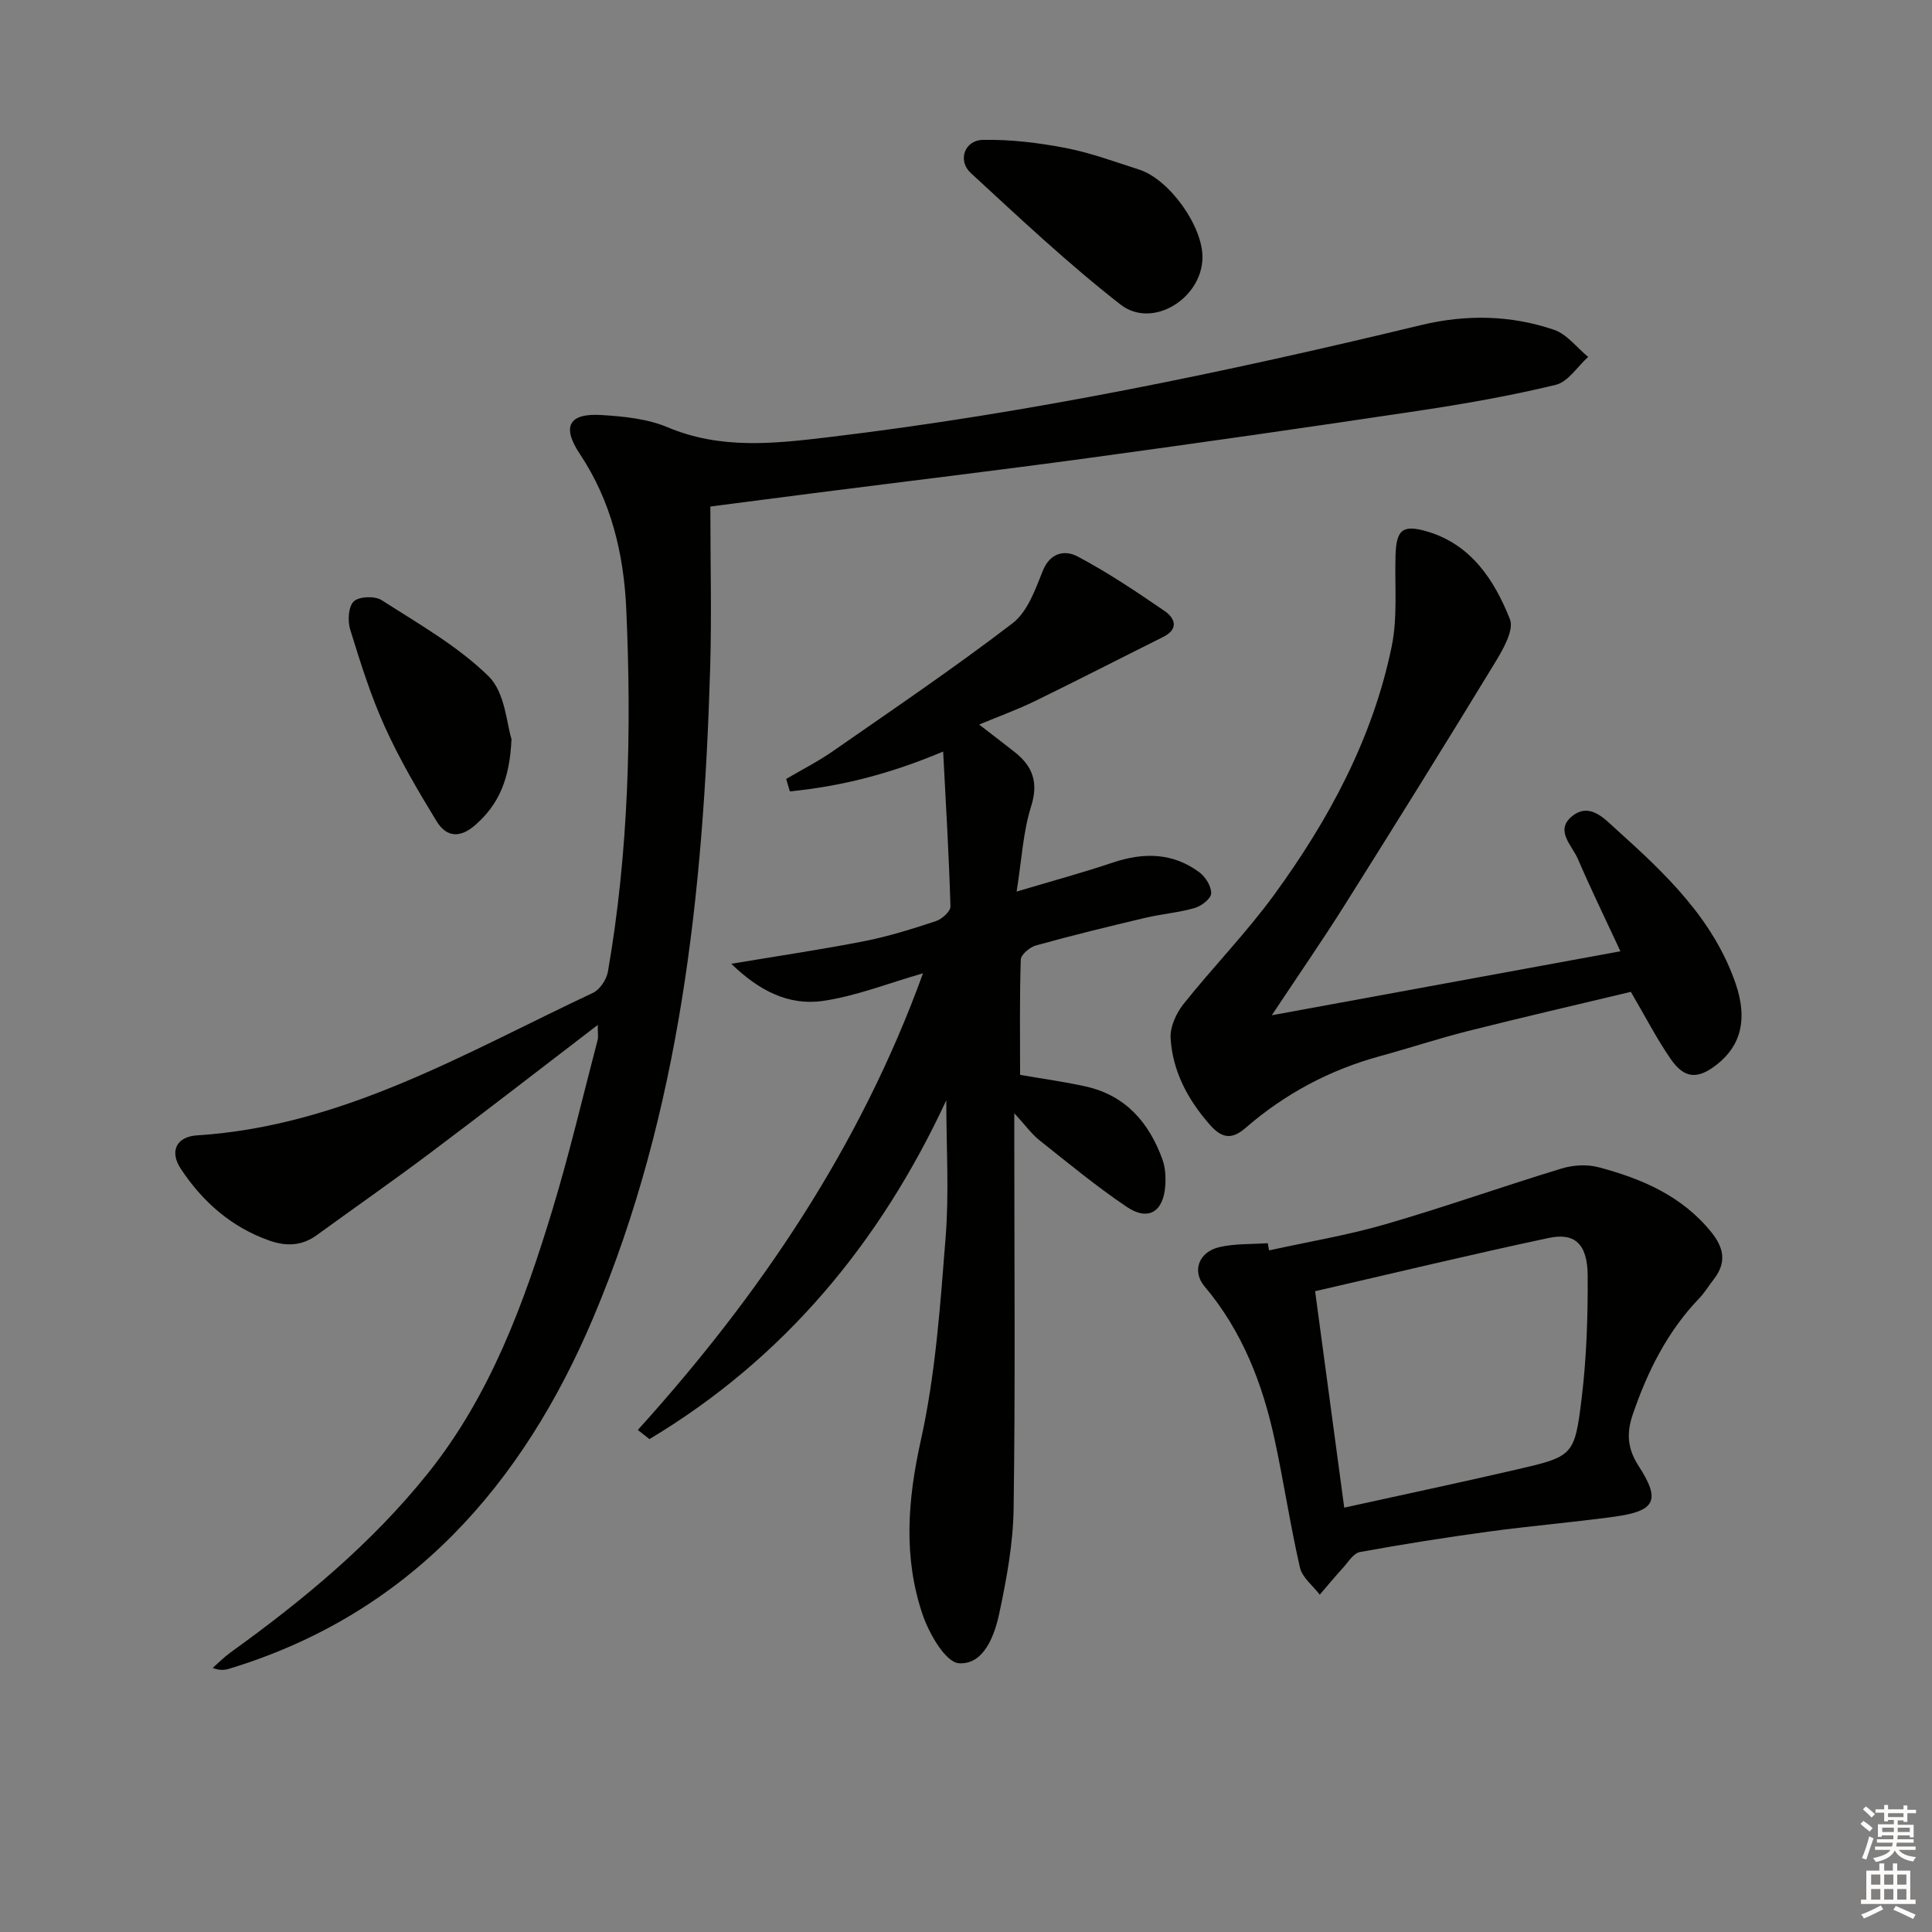
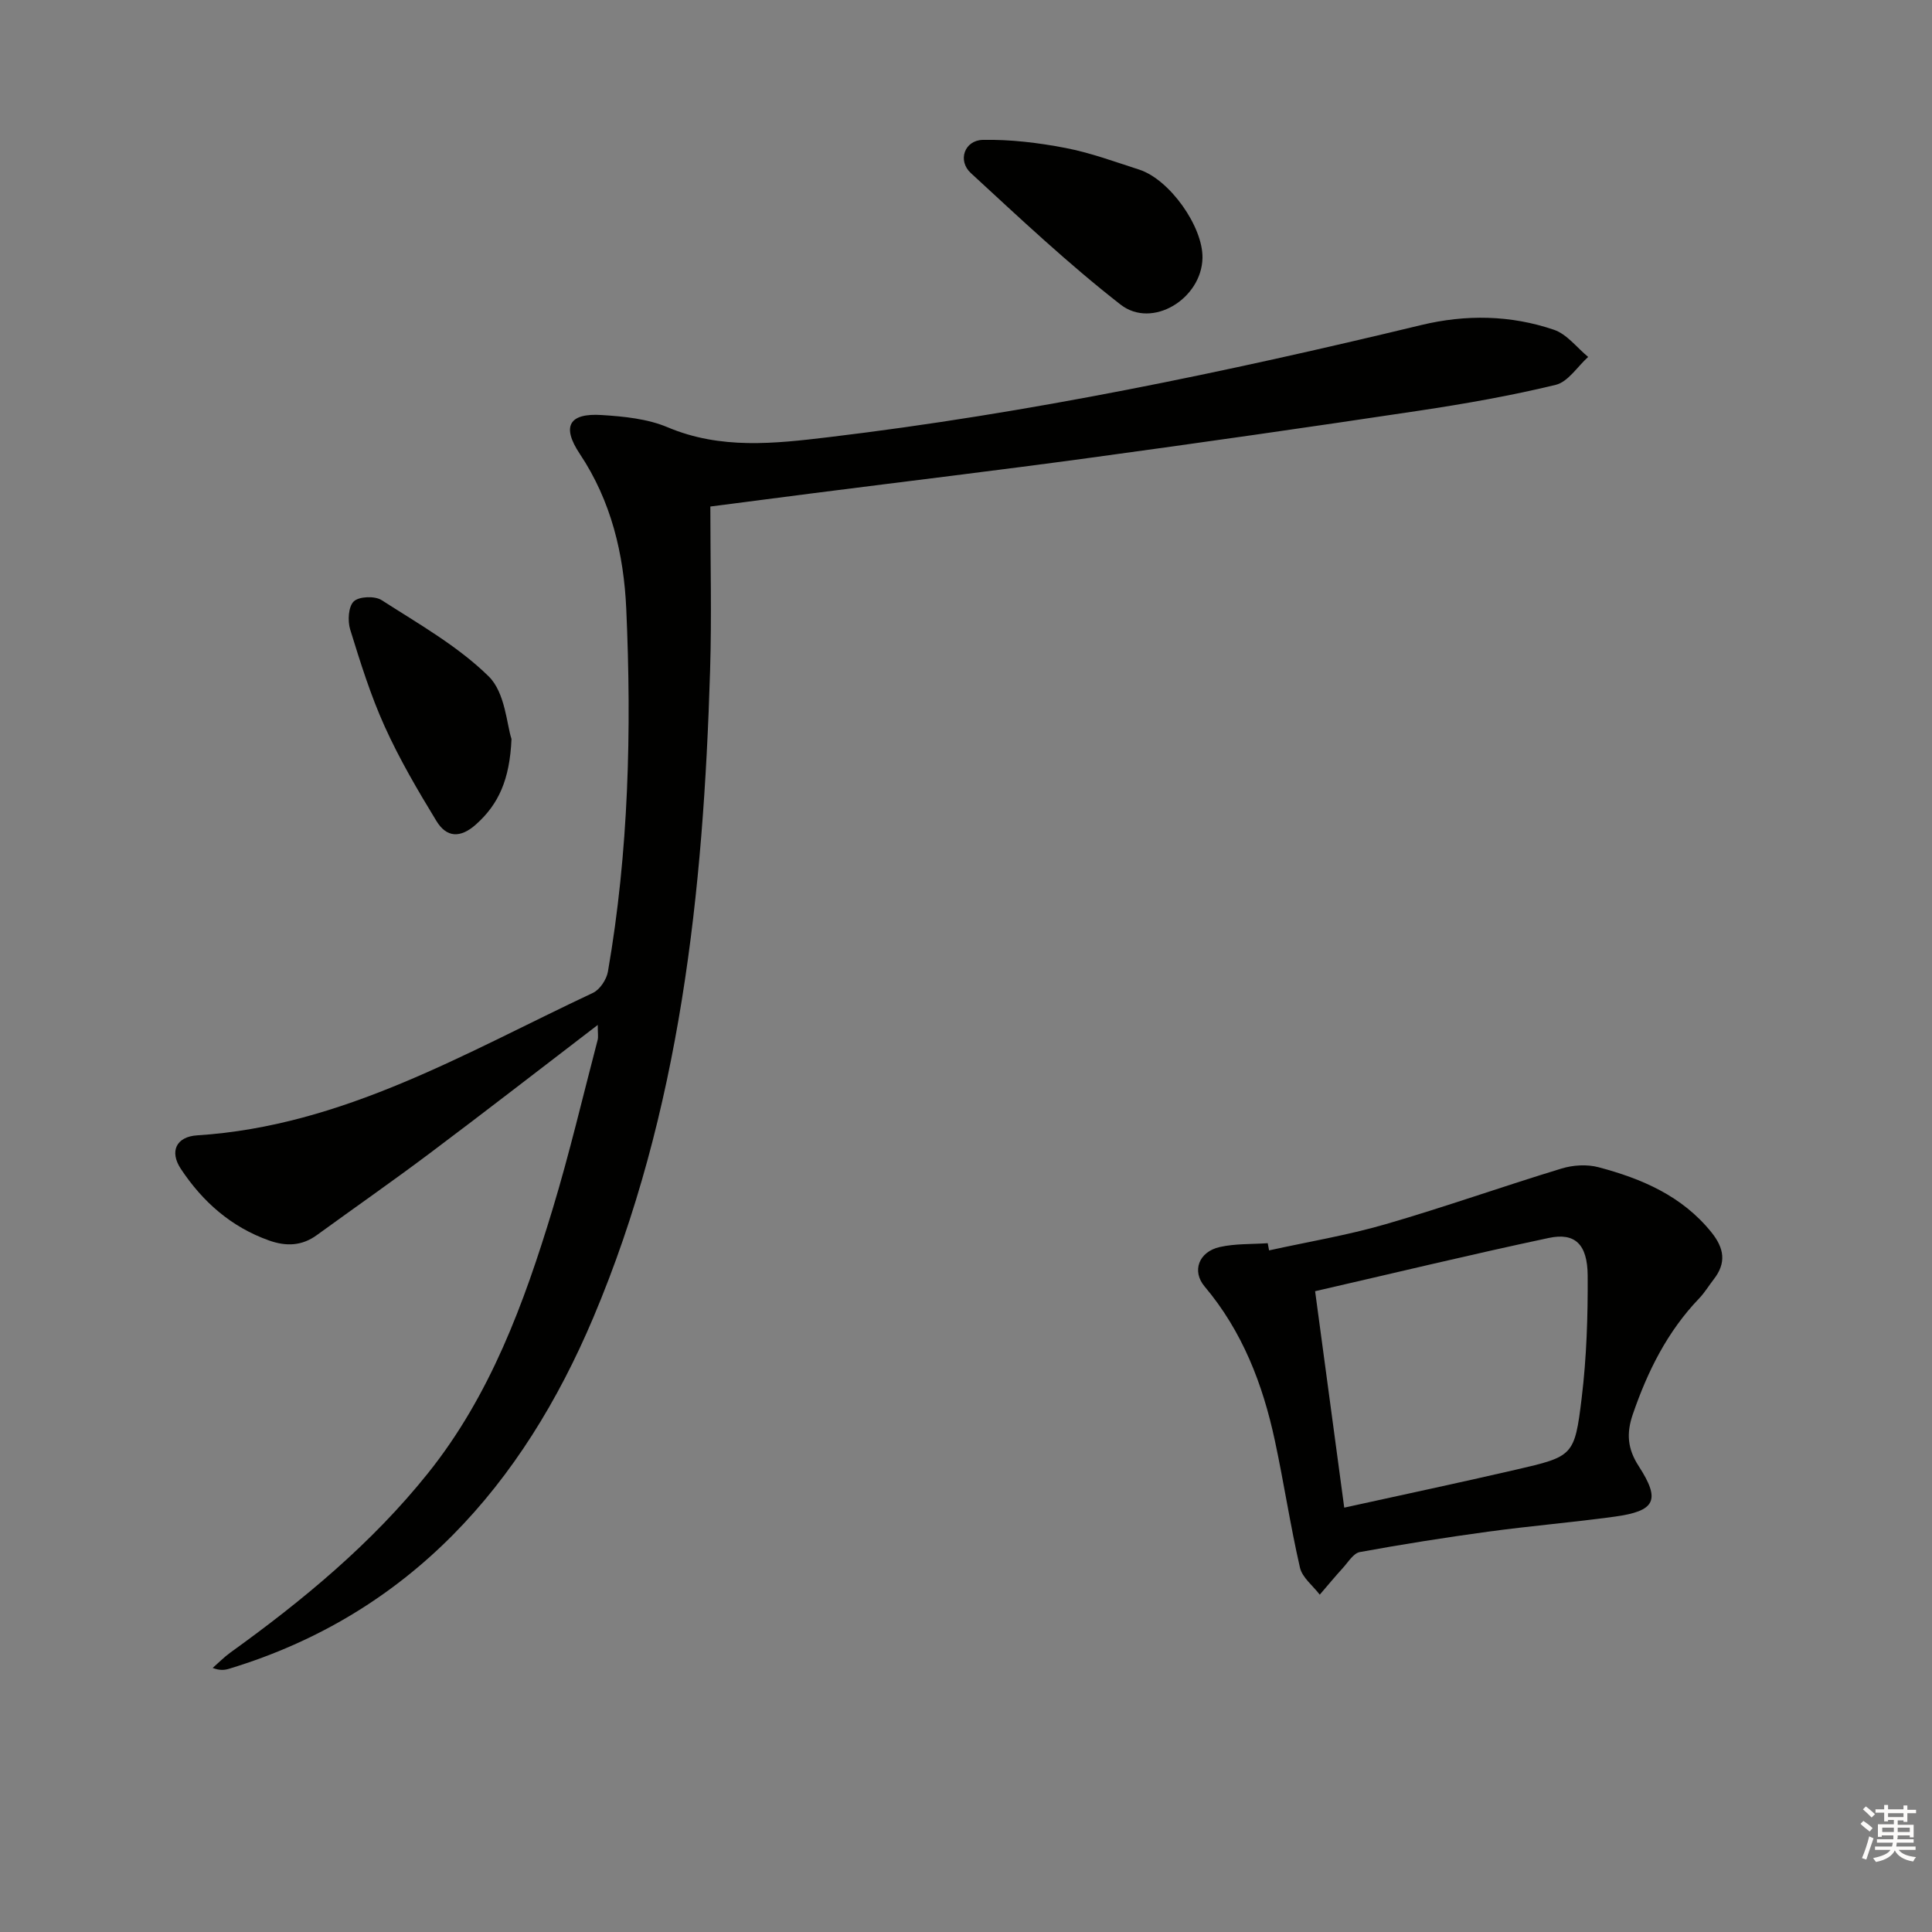
<svg xmlns="http://www.w3.org/2000/svg" enable-background="new 0 0 400 400" viewBox="0 0 400 400">
  <rect x="0" y="0" width="400" height="400" fill="#808080" stroke="none" />
  <g fill="#010100">
    <path d="m147.07 104.87c0 11.62.29 22.77-.05 33.9-1.39 45.88-6.15 91.38-24.19 134.04-14.59 34.5-37.87 61.3-75.37 72.68-.92.28-1.87.42-3.43-.16 1.22-1.07 2.36-2.24 3.66-3.18 15.05-10.83 29.29-22.61 40.92-37.14 12.9-16.11 19.89-35.18 25.79-54.63 3.51-11.58 6.27-23.38 9.34-35.09.15-.58.02-1.23.02-3.09-12.08 9.25-23.34 17.99-34.75 26.55-7.71 5.79-15.62 11.3-23.42 16.97-3.11 2.26-6.36 2.36-9.88 1.11-7.86-2.79-13.76-8.02-18.27-14.83-2.39-3.61-.96-6.67 3.4-6.94 30.17-1.92 55.54-17.11 81.91-29.49 1.44-.67 2.82-2.76 3.11-4.38 4.32-24.88 4.92-50 3.8-75.13-.51-11.34-3.1-22.31-9.62-32.09-3.82-5.73-2.21-8.48 4.55-8.04 4.6.29 9.46.77 13.63 2.53 11 4.64 22.15 3.39 33.36 2.05 41.41-4.95 82.16-13.44 122.66-23.21 9.26-2.23 18.53-2.08 27.5.98 2.68.91 4.73 3.69 7.07 5.62-2.22 2-4.16 5.16-6.72 5.78-9.32 2.26-18.8 3.92-28.3 5.35-22.65 3.4-45.32 6.65-68.01 9.74-19.07 2.6-38.19 4.89-57.29 7.33-7.03.9-14.07 1.82-21.42 2.77z" />
-     <path d="m210 230.48v6.38c0 25.16.22 50.31-.14 75.47-.1 7.24-1.45 14.53-2.96 21.65-.99 4.68-3.21 10.7-8.35 10.38-2.77-.18-6.18-6.11-7.52-10.04-4.05-11.89-3.12-23.8-.37-36.17 3.04-13.69 4.01-27.9 5.12-41.94.74-9.31.14-18.73.14-28.41-13.72 29.54-33.64 53.5-61.46 70.15-.8-.63-1.61-1.26-2.41-1.89 25.29-27.96 46.04-58.66 59.05-94.55-7.27 2.08-13.88 4.73-20.73 5.72-7.16 1.04-13.36-2.22-18.96-7.69 9.72-1.63 18.67-2.94 27.52-4.68 5.03-.99 9.96-2.54 14.84-4.15 1.25-.41 3.04-2.03 3.01-3.04-.3-10.39-.92-20.77-1.51-32.07-11.24 4.74-21.36 7.22-31.74 8.25-.25-.86-.51-1.72-.76-2.58 3.19-1.88 6.52-3.56 9.56-5.67 12.54-8.72 25.2-17.29 37.32-26.57 3.07-2.35 4.7-6.96 6.24-10.82 1.56-3.91 4.67-4.35 7.21-3 6.26 3.31 12.18 7.29 18.03 11.3 2.14 1.47 2.99 3.72-.3 5.36-8.86 4.42-17.67 8.95-26.57 13.29-3.55 1.73-7.29 3.08-11.54 4.85 2.73 2.11 5.02 3.86 7.3 5.65 3.79 2.97 5.04 6.31 3.45 11.33-1.65 5.25-1.93 10.93-2.99 17.6 7.58-2.26 13.79-3.94 19.87-5.99 6.39-2.15 12.45-2.1 17.98 2.01 1.27.95 2.49 2.92 2.43 4.37-.04 1.08-2.02 2.61-3.4 3.01-3.32.96-6.83 1.23-10.21 2.03-7.58 1.79-15.15 3.64-22.66 5.72-1.27.35-3.12 1.9-3.15 2.94-.26 7.96-.14 15.93-.14 23.86 4.84.84 9.28 1.44 13.62 2.41 8.24 1.85 13.09 7.48 15.85 15.1.6 1.66.71 3.61.59 5.4-.37 5.48-3.53 7.43-8.01 4.4-6.3-4.25-12.18-9.12-18.14-13.85-1.62-1.32-2.86-3.08-5.11-5.52z" />
-     <path d="m263.31 210.2c24.67-4.53 48.11-8.83 72.18-13.25-3.1-6.67-6.11-12.85-8.82-19.14-1.2-2.79-4.84-5.9-1.15-8.85 3.63-2.9 6.67.56 9.07 2.72 10.15 9.14 20.13 18.52 24.75 31.95 2.5 7.29 1.16 12.77-3.82 16.72-3.99 3.16-6.76 3.05-9.63-1.11-2.9-4.2-5.25-8.79-8.24-13.89-10.9 2.61-22.31 5.24-33.67 8.1-6.11 1.54-12.1 3.53-18.18 5.19-10.46 2.85-19.78 7.81-27.94 14.9-2.92 2.53-4.97 2.08-7.44-.75-4.53-5.18-7.64-11.01-8.06-17.84-.14-2.31 1.15-5.15 2.66-7.06 6.11-7.67 13.02-14.74 18.79-22.65 11.33-15.55 20.42-32.39 24.33-51.43 1.25-6.09.59-12.58.79-18.89.16-5.2 1.44-6.37 6.49-4.9 9.16 2.68 13.97 10.07 17.19 18.17.9 2.27-1.45 6.32-3.12 9.06-10.2 16.76-20.58 33.43-31.03 50.04-4.67 7.43-9.67 14.64-15.15 22.91z" />
+     <path d="m210 230.48v6.38z" />
    <path d="m262.75 258.88c8.03-1.77 16.17-3.12 24.05-5.4 12.26-3.55 24.3-7.84 36.51-11.55 2.39-.73 5.29-.9 7.68-.26 8.92 2.37 17.24 5.91 23.32 13.44 2.68 3.32 3.16 6.35.5 9.76-1.02 1.31-1.88 2.76-3.02 3.95-6.59 6.87-10.68 15.1-13.74 24.01-1.34 3.91-1.11 7.1 1.21 10.69 4.61 7.11 3.48 9.33-5 10.49-8.71 1.19-17.49 1.92-26.2 3.11-8.87 1.21-17.73 2.61-26.53 4.22-1.31.24-2.38 2.05-3.45 3.23-1.66 1.82-3.23 3.72-4.84 5.59-1.41-1.86-3.63-3.54-4.1-5.61-2-8.71-3.32-17.58-5.2-26.32-2.5-11.66-6.71-22.59-14.54-31.88-2.69-3.19-1.22-7.19 3.15-8.17 3.2-.72 6.6-.56 9.92-.79.09.5.18 1 .28 1.49zm9.53 8.45c2.11 15.69 4.04 30.07 6.03 44.81 12.27-2.7 23.91-5.17 35.51-7.85 11.87-2.75 12.19-2.8 13.65-14.85 1.02-8.38 1.29-16.9 1.24-25.35-.04-6.48-2.62-8.94-8.03-7.79-16.02 3.4-31.94 7.25-48.4 11.03z" />
    <path d="m248.96 53.42c-.17 8.43-10.4 14.75-16.96 9.64-10.83-8.44-20.88-17.91-31-27.23-2.8-2.58-1.32-6.79 2.49-6.87 5.69-.11 11.48.59 17.09 1.67 5.18.99 10.21 2.86 15.26 4.48 6.32 2.03 13.25 11.81 13.12 18.31z" />
    <path d="m105.9 153c-.37 8.45-2.68 13.49-7.31 17.65-3.3 2.97-6.15 2.75-8.23-.67-3.87-6.34-7.65-12.79-10.7-19.54-2.93-6.47-5.06-13.32-7.16-20.11-.55-1.79-.38-4.75.75-5.82 1.09-1.04 4.36-1.16 5.76-.26 7.65 4.92 15.78 9.51 22.18 15.8 3.43 3.39 3.72 9.98 4.71 12.95z" />
  </g>
  <path d="m385.2 377.6.6-.6c.6.4 1.3.9 1.9 1.5l-.6.7c-.8-.6-1.4-1.1-1.9-1.6zm.3 7.1c.6-1.4 1.1-2.9 1.5-4.5.3.1.6.3.9.4-.5 1.4-1 2.9-1.5 4.4zm.2-10.1.6-.6c.7.5 1.3 1.1 1.9 1.6l-.7.7c-.6-.6-1.2-1.2-1.8-1.7zm8.4-.8h.8v.9h1.8v.7h-1.8v1.8h-.8v-.3h-1.2v.9h3.3v2.6h-.8v-.4h-2.5c0 .3 0 .6-.1.8h3.4v.7h-3.5c0 .3-.1.6-.1.8h4v.7h-3.5c.7.9 1.9 1.3 3.6 1.5-.2.2-.4.5-.6.9-1.9-.3-3.2-1.1-3.8-2.3-.5 1.1-1.8 2-3.9 2.4-.2-.3-.4-.5-.6-.8 1.9-.4 3.1-.9 3.6-1.7h-3.2v-.7h3.5c.1-.2.1-.5.2-.8h-3.3v-.7h3.4c0-.2 0-.5 0-.8h-2.4v.3h-.8v-2.6h3.3v-.9h-1.2v.3h-.8v-1.8h-1.8v-.7h1.8v-.9h.8v.9h3.2zm-4.4 5.5h2.4c0-.3 0-.6 0-.9h-2.4zm1.2-3.1h3.2v-.8h-3.2zm4.4 2.2h-2.4v.9h2.5v-.9z" fill="#fcfbfa" />
-   <path d="m389.2 385.8h.9v1.5h1.8v-1.5h.9v1.5h2.7v6h1.1v.9h-11.3v-.9h1.1v-6h2.7v-1.5zm.2 8.7.5.8c-1.2.6-2.5 1.3-4 1.9-.2-.3-.3-.6-.6-.8 1.6-.6 3-1.3 4.1-1.9zm-2-4.3h1.9v-2.1h-1.9zm0 3.1h1.9v-2.2h-1.9zm2.7-3.1h1.9v-2.1h-1.9zm0 3.1h1.9v-2.2h-1.9zm2.4 1.3c1.4.6 2.7 1.2 4.1 1.8l-.5.9c-1.5-.7-2.8-1.4-4.1-1.9zm2.2-6.5h-1.9v2.1h1.9zm-1.9 5.2h1.9v-2.2h-1.9z" fill="#fcfbfa" />
</svg>